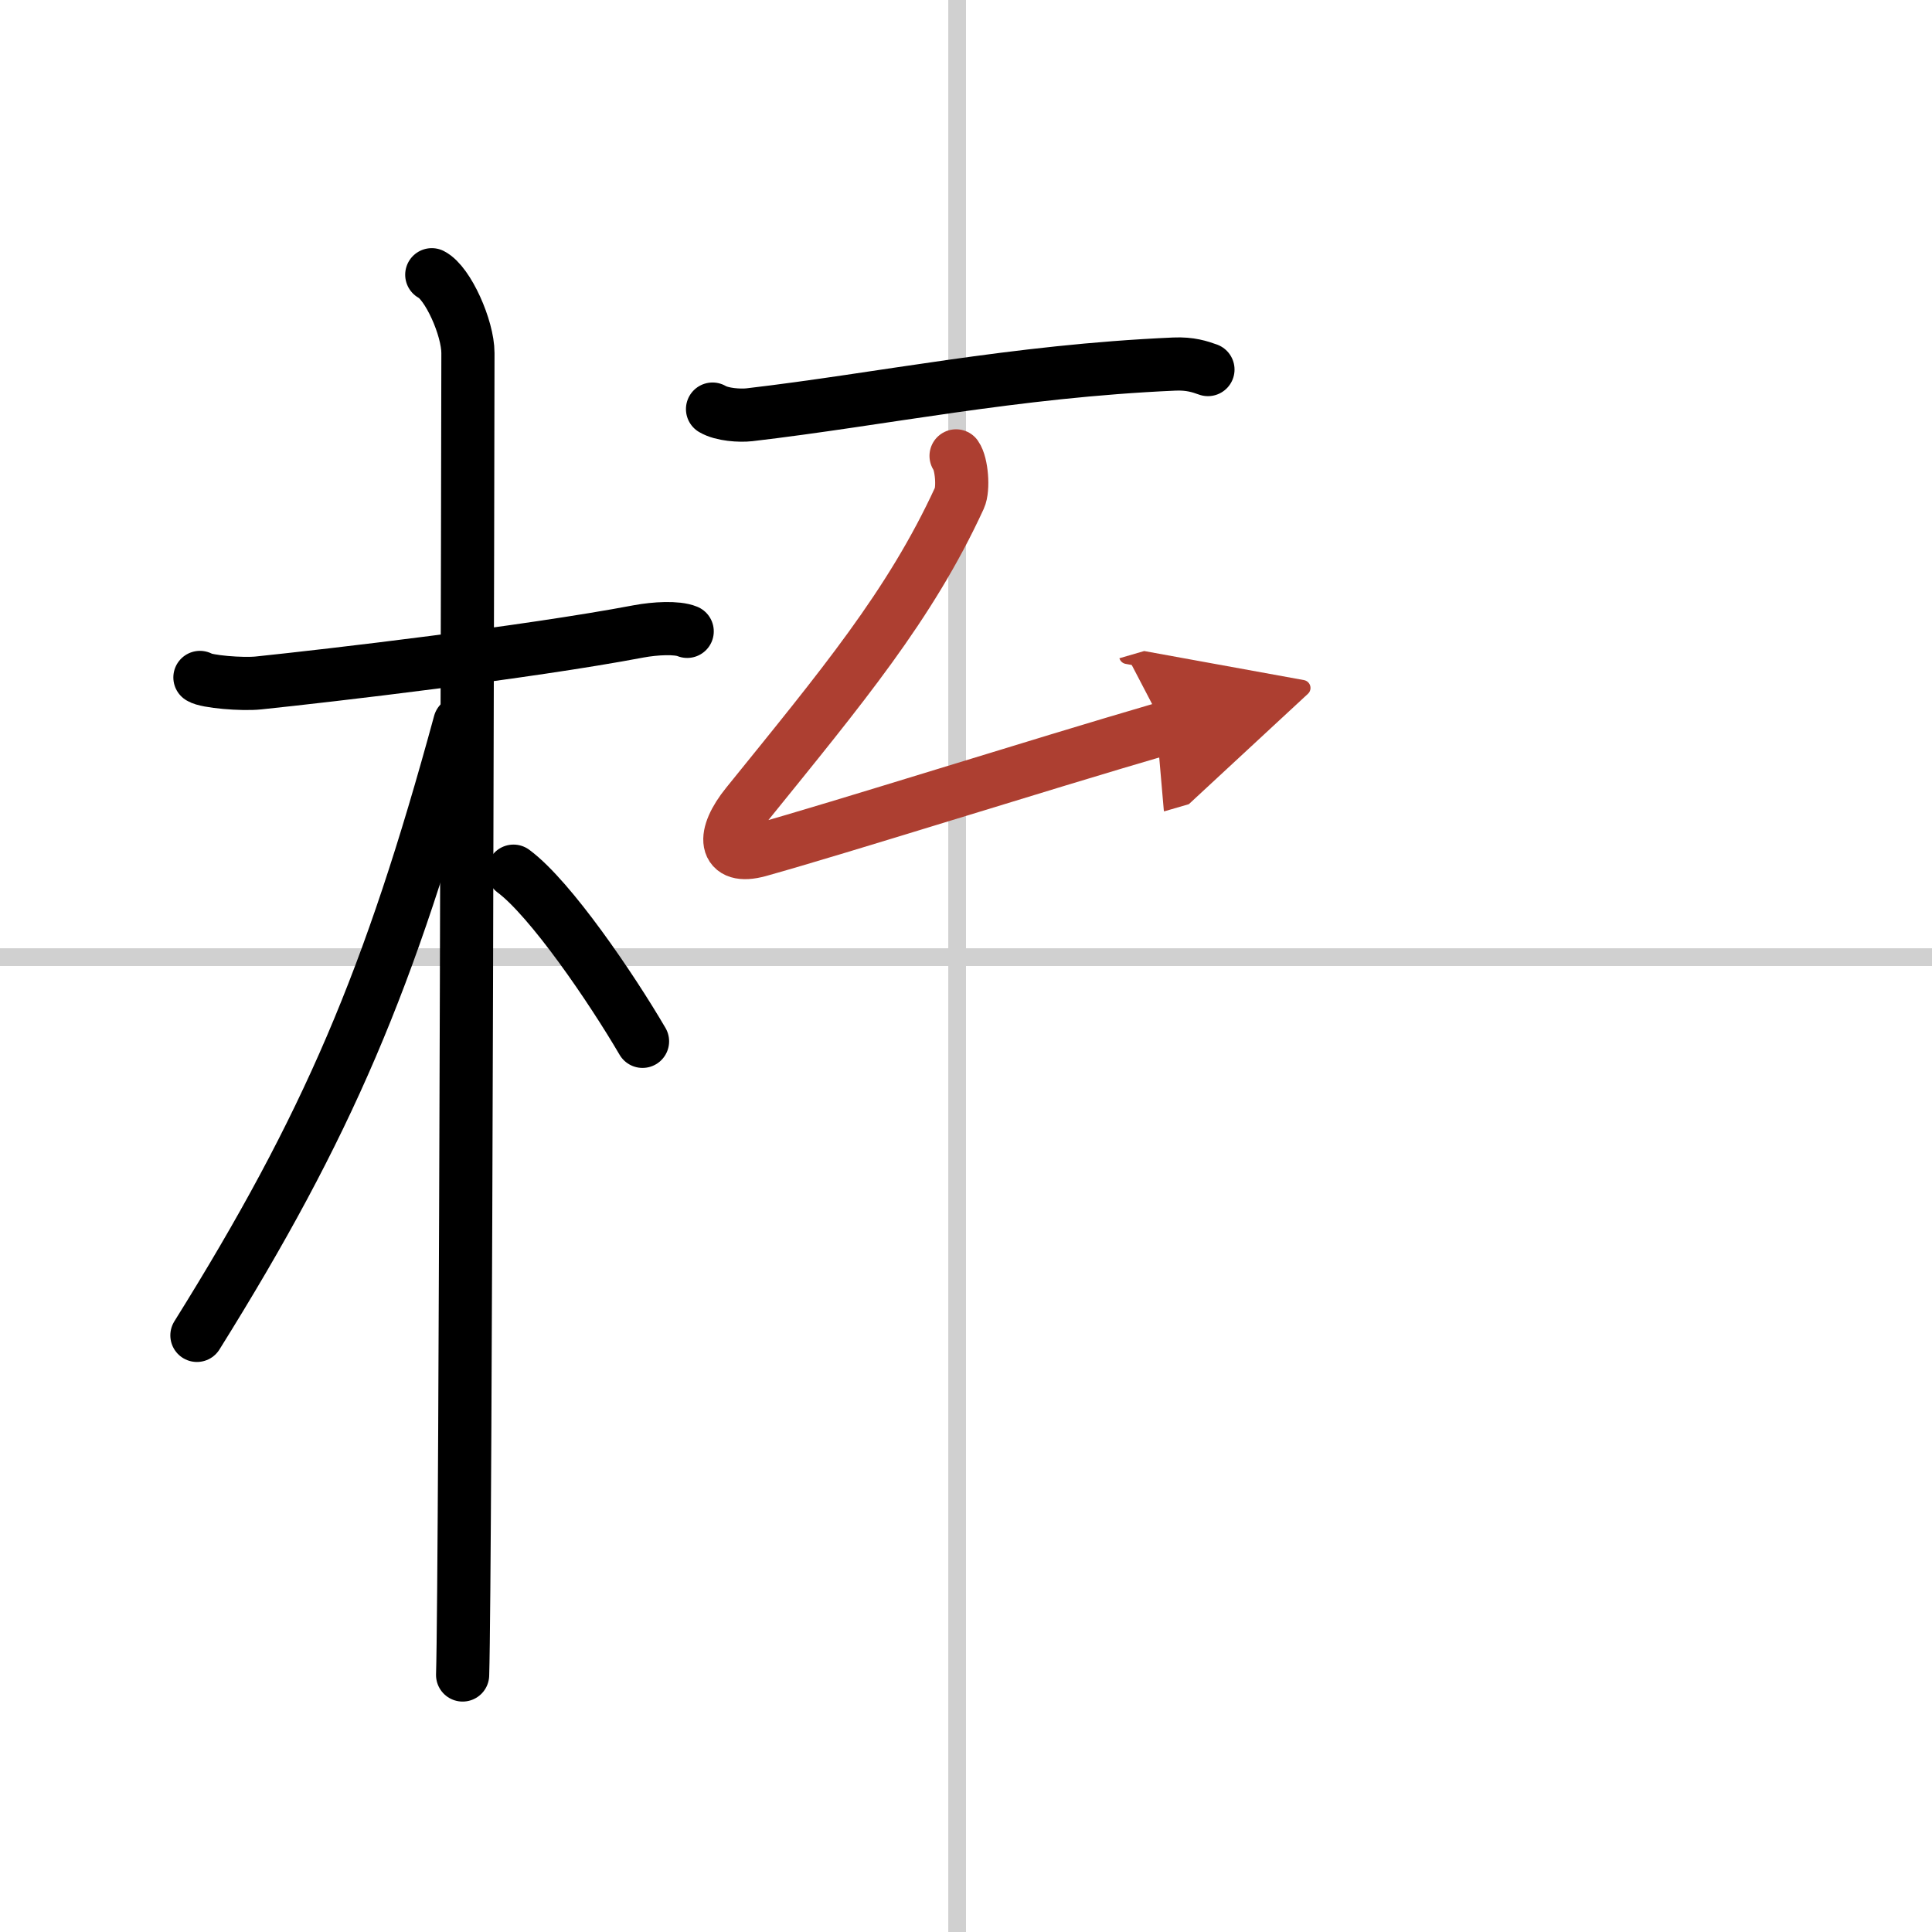
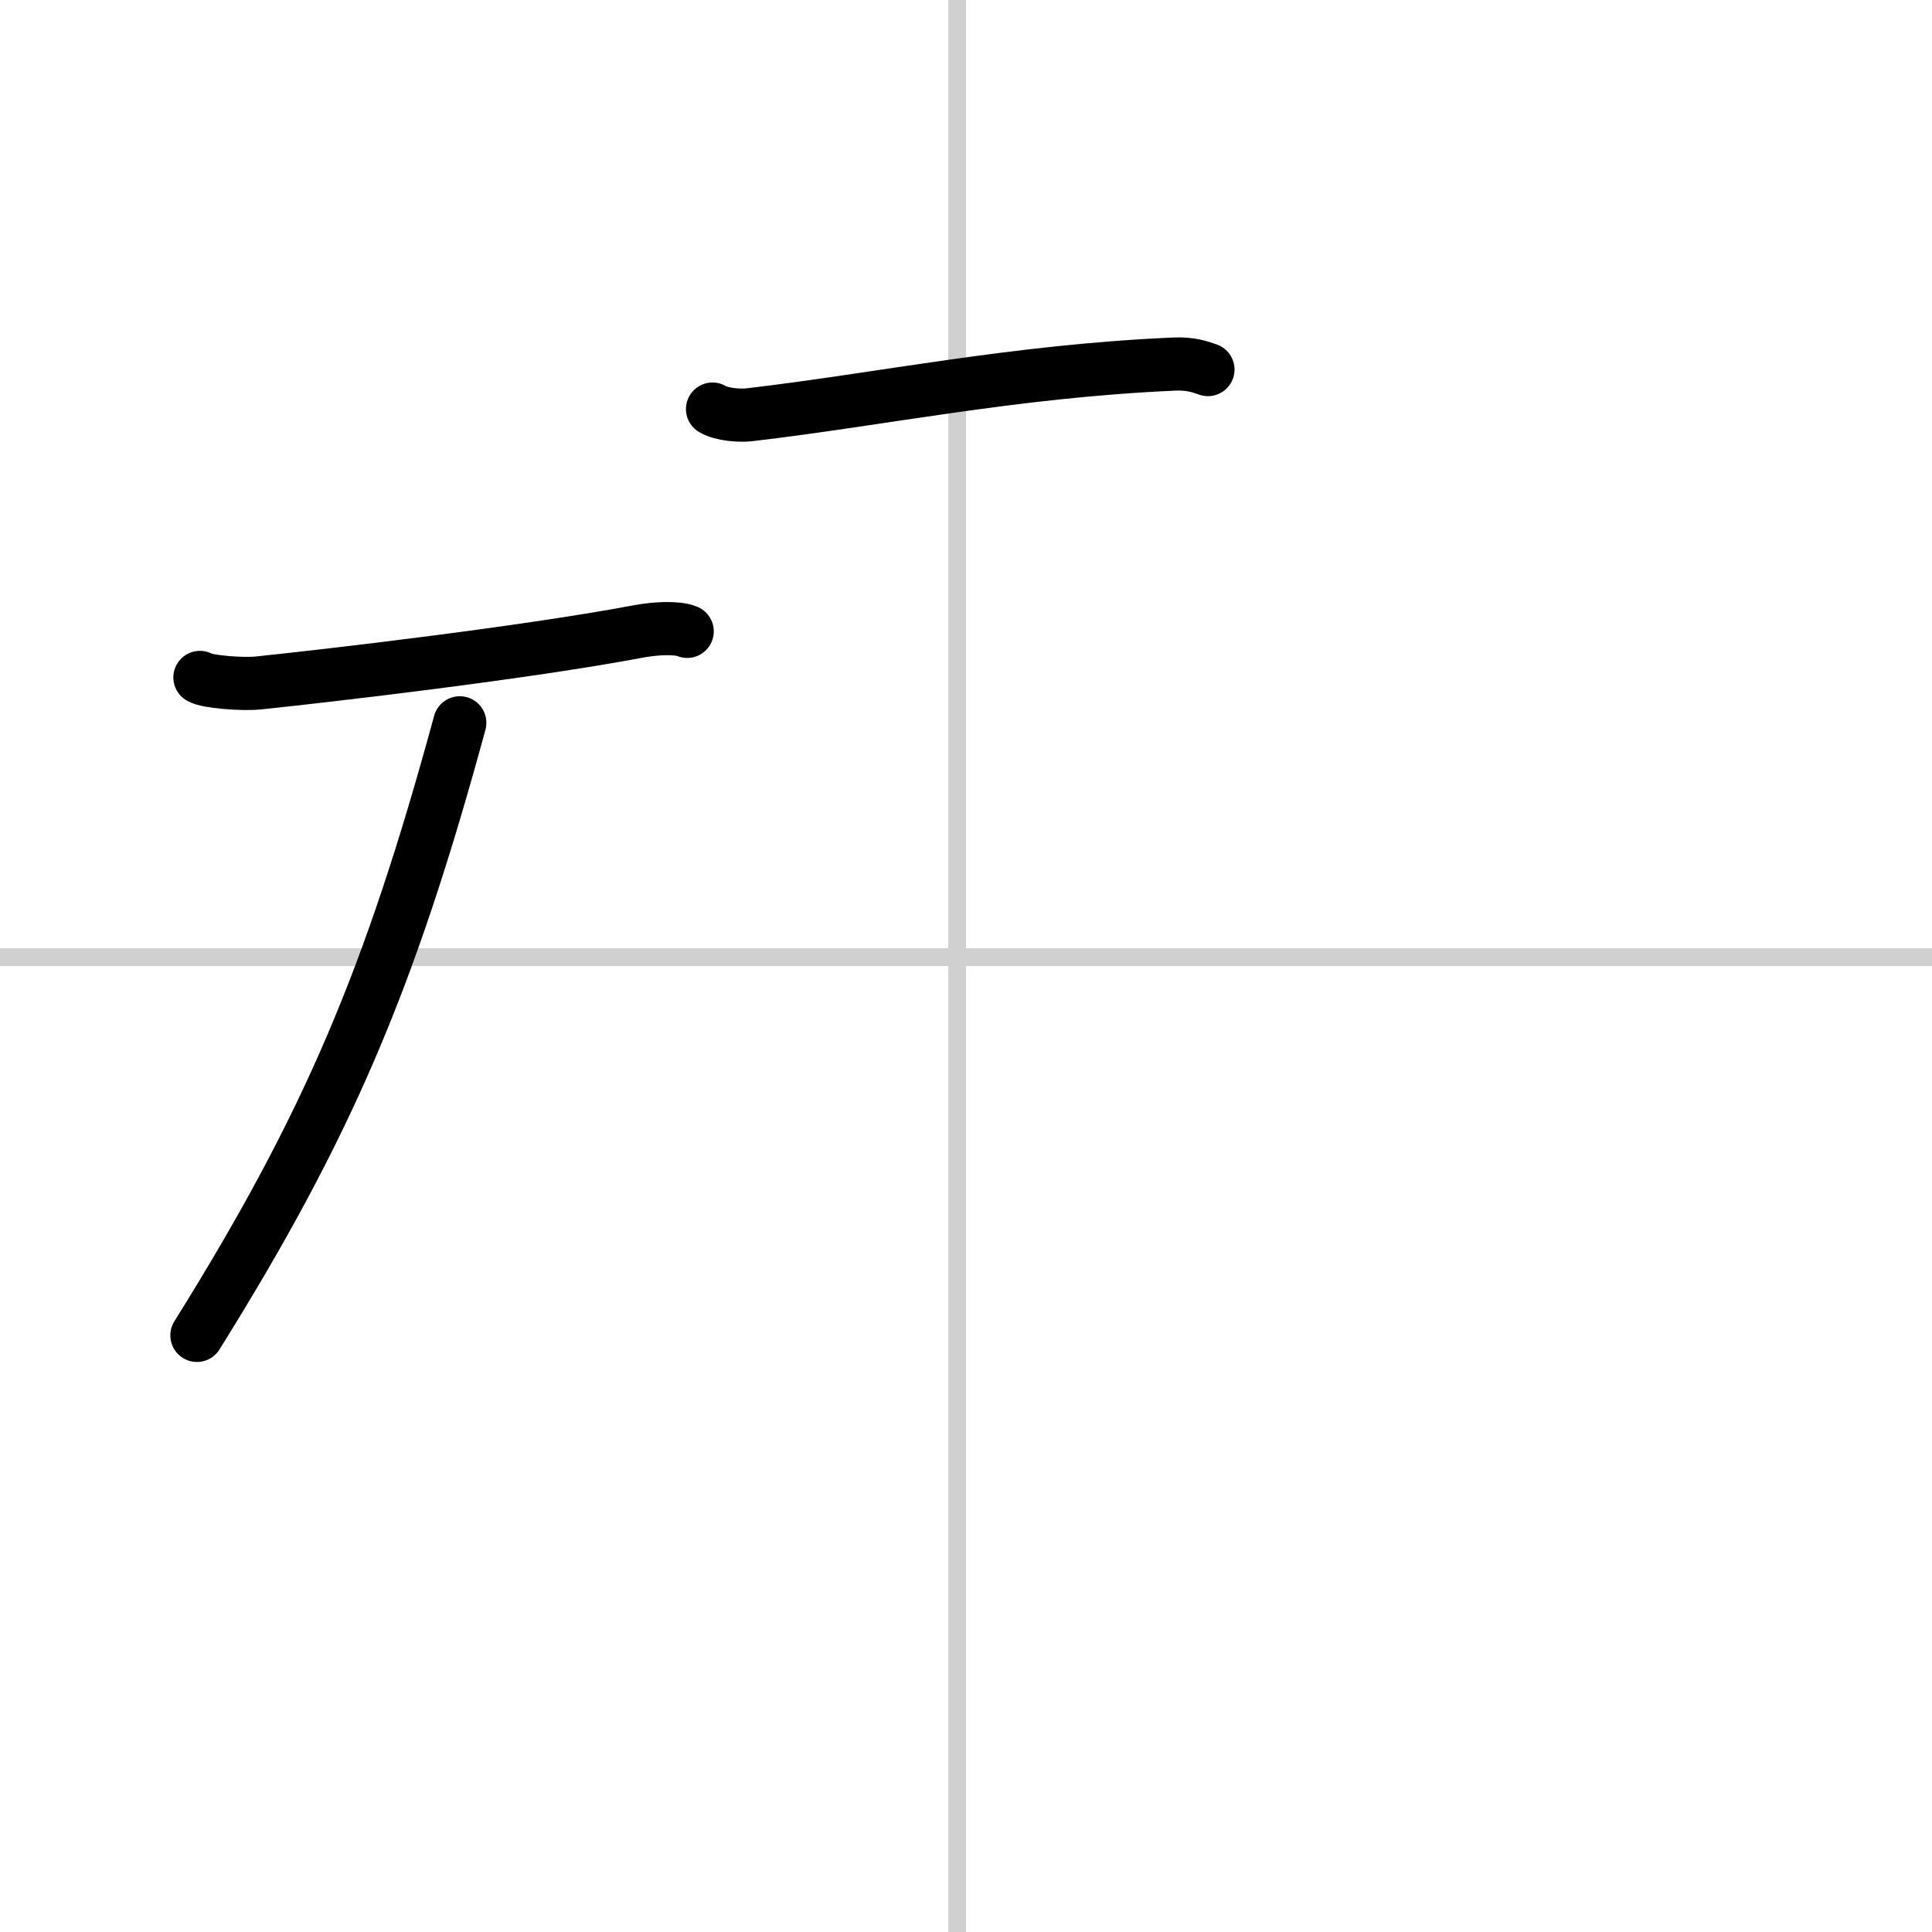
<svg xmlns="http://www.w3.org/2000/svg" width="400" height="400" viewBox="0 0 109 109">
  <defs>
    <marker id="a" markerWidth="4" orient="auto" refX="1" refY="5" viewBox="0 0 10 10">
-       <polyline points="0 0 10 5 0 10 1 5" fill="#ad3f31" stroke="#ad3f31" />
-     </marker>
+       </marker>
  </defs>
  <g fill="none" stroke="#000" stroke-linecap="round" stroke-linejoin="round" stroke-width="3">
-     <rect width="100%" height="100%" fill="#fff" stroke="#fff" />
    <line x1="54" x2="54" y2="109" stroke="#d0d0d0" stroke-width="1" />
    <line x2="109" y1="54" y2="54" stroke="#d0d0d0" stroke-width="1" />
    <path d="m11.28 38.22c0.35 0.24 2.39 0.41 3.31 0.31 3.94-0.41 15.12-1.71 21.45-2.91 0.92-0.17 2.15-0.24 2.73 0" />
-     <path d="m24.36 15.5c0.91 0.47 2.04 3 2.04 4.42 0 0.95-0.12 68.75-0.3 74.58" />
    <path d="M25.94,40.78C22,55.25,18.5,63.5,11.11,75.34" />
-     <path d="m28.97 49.15c2.09 1.55 5.52 6.59 7.28 9.6" />
    <path d="m40.2 23.08c0.54 0.32 1.54 0.38 2.08 0.32 7.45-0.87 14.89-2.46 23.97-2.86 0.9-0.04 1.45 0.15 1.9 0.31" />
-     <path d="m53.94 25.72c0.32 0.45 0.43 1.86 0.19 2.38-2.79 6.06-6.63 10.65-11.99 17.28-1.42 1.75-1.33 3.15 0.67 2.6 4.66-1.3 15.56-4.76 22.9-6.9" marker-end="url(#a)" stroke="#ad3f31" />
  </g>
</svg>